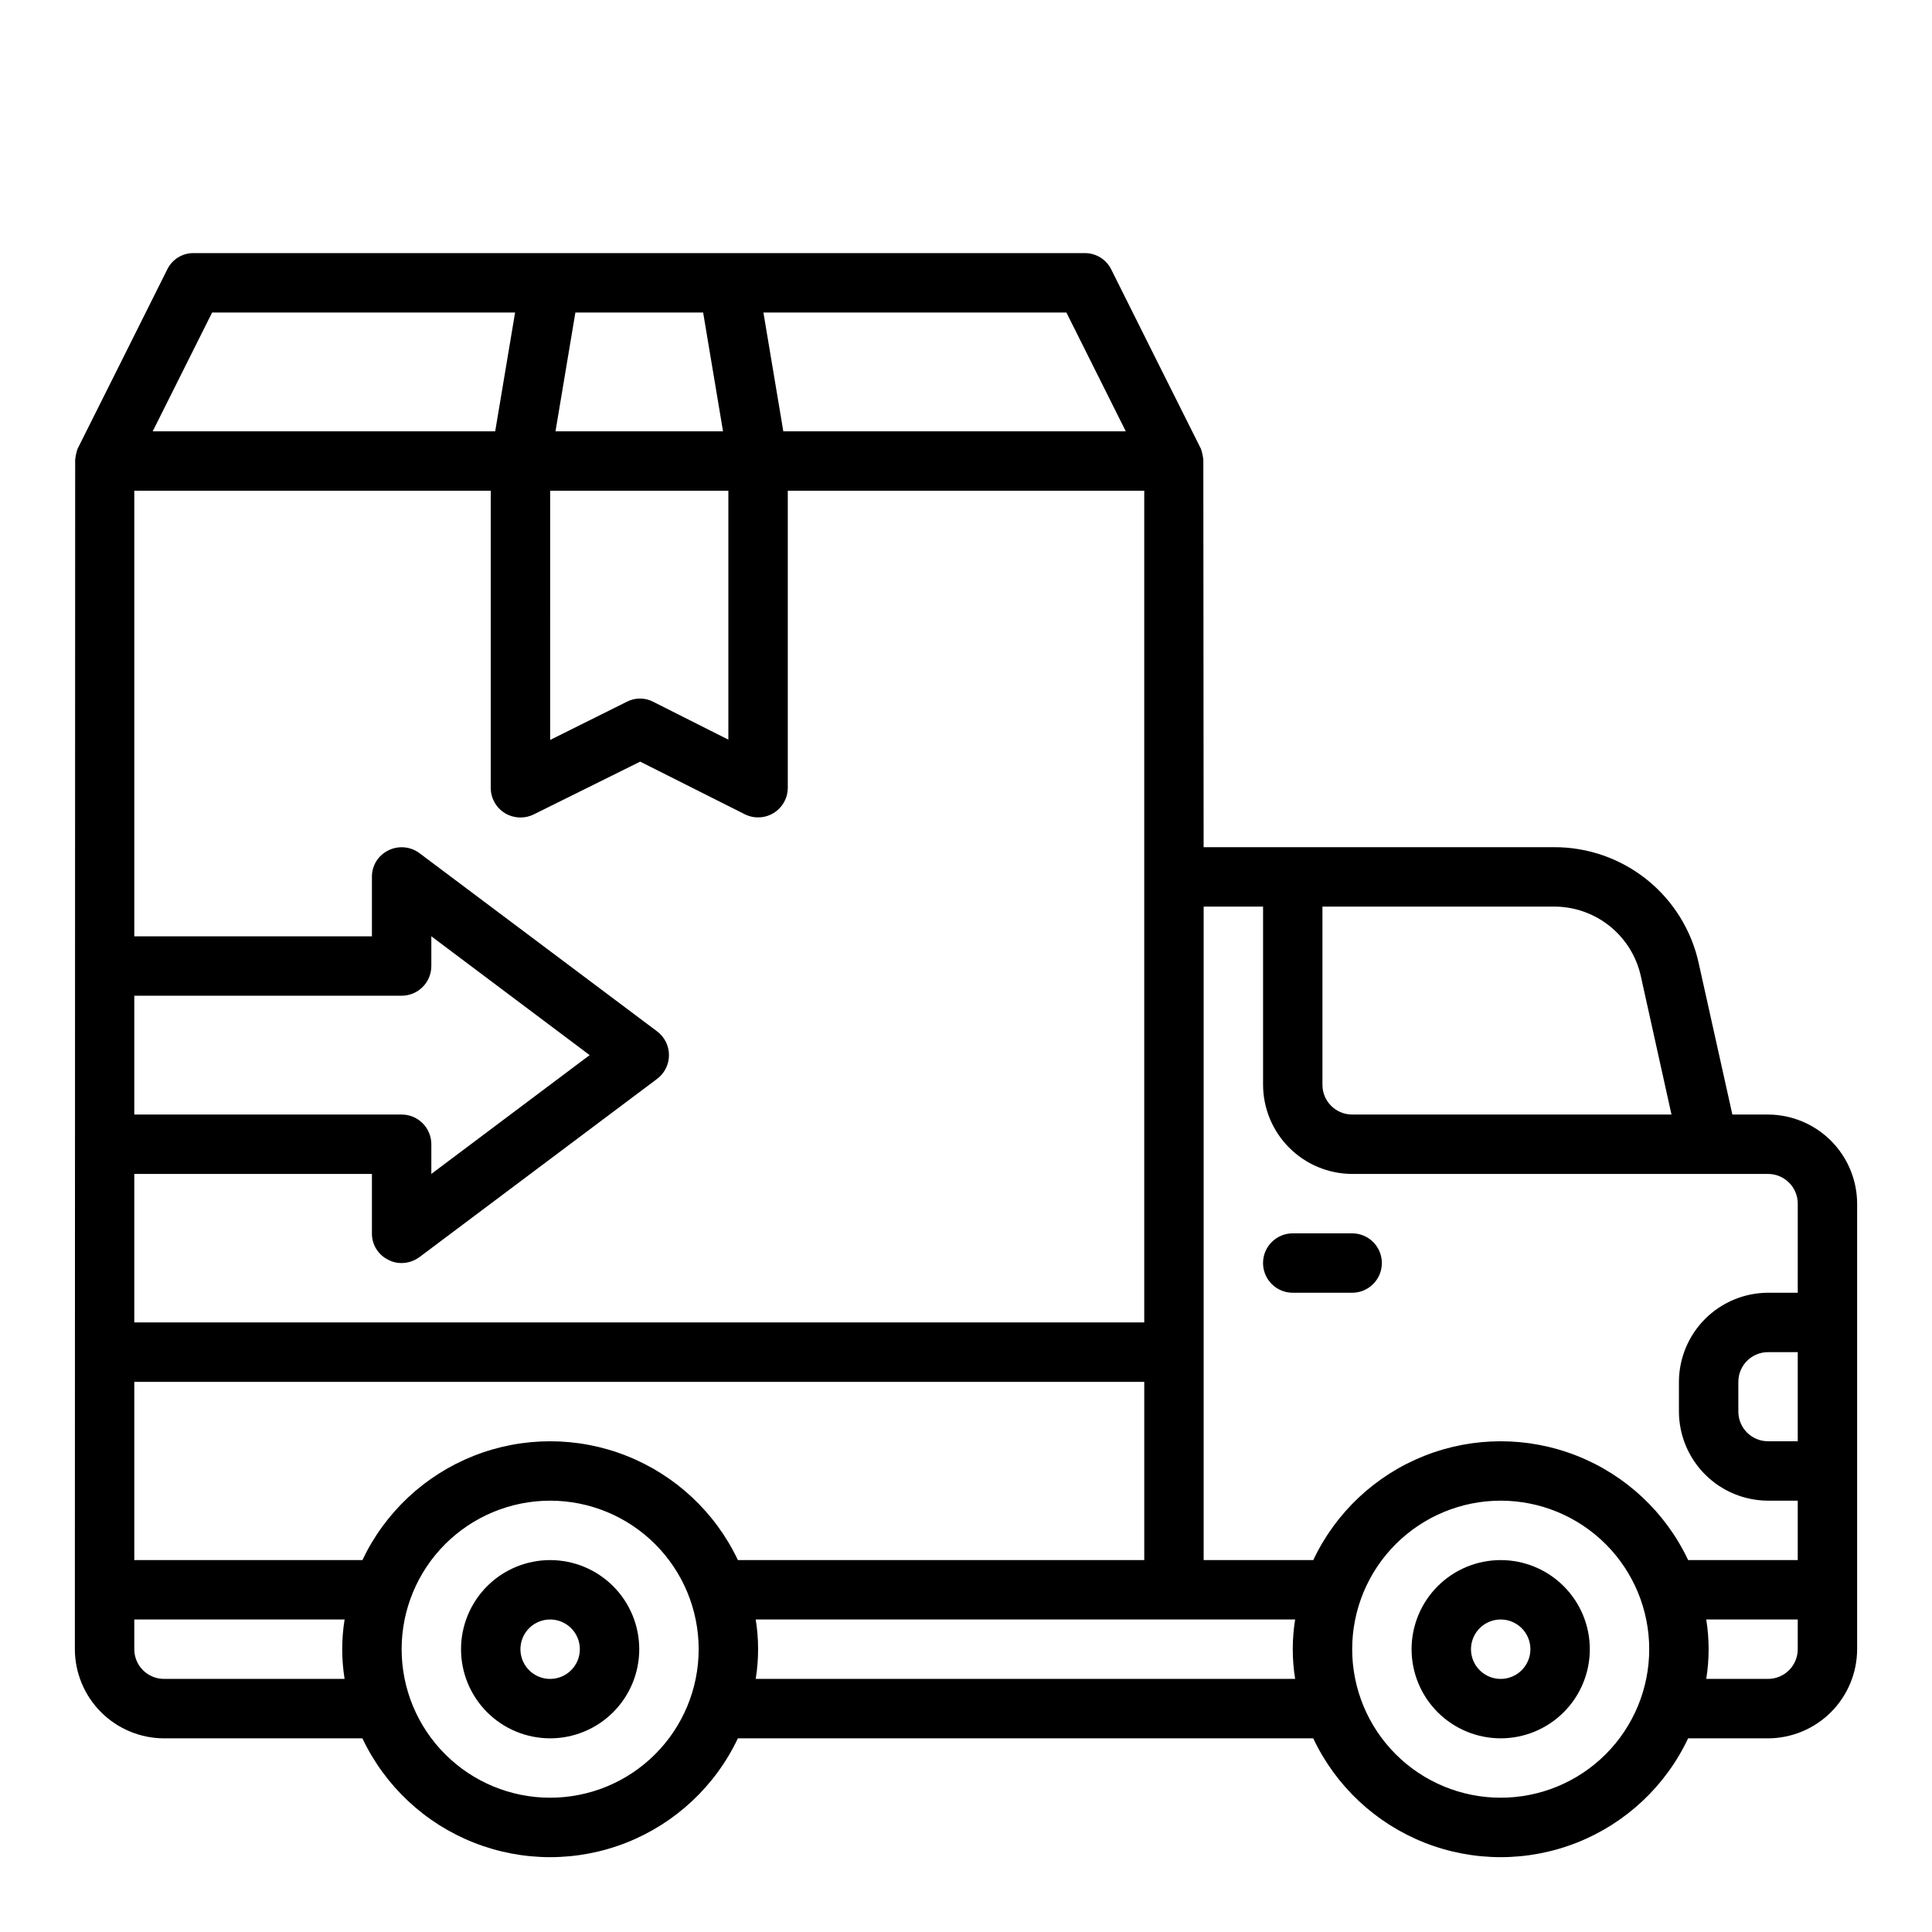
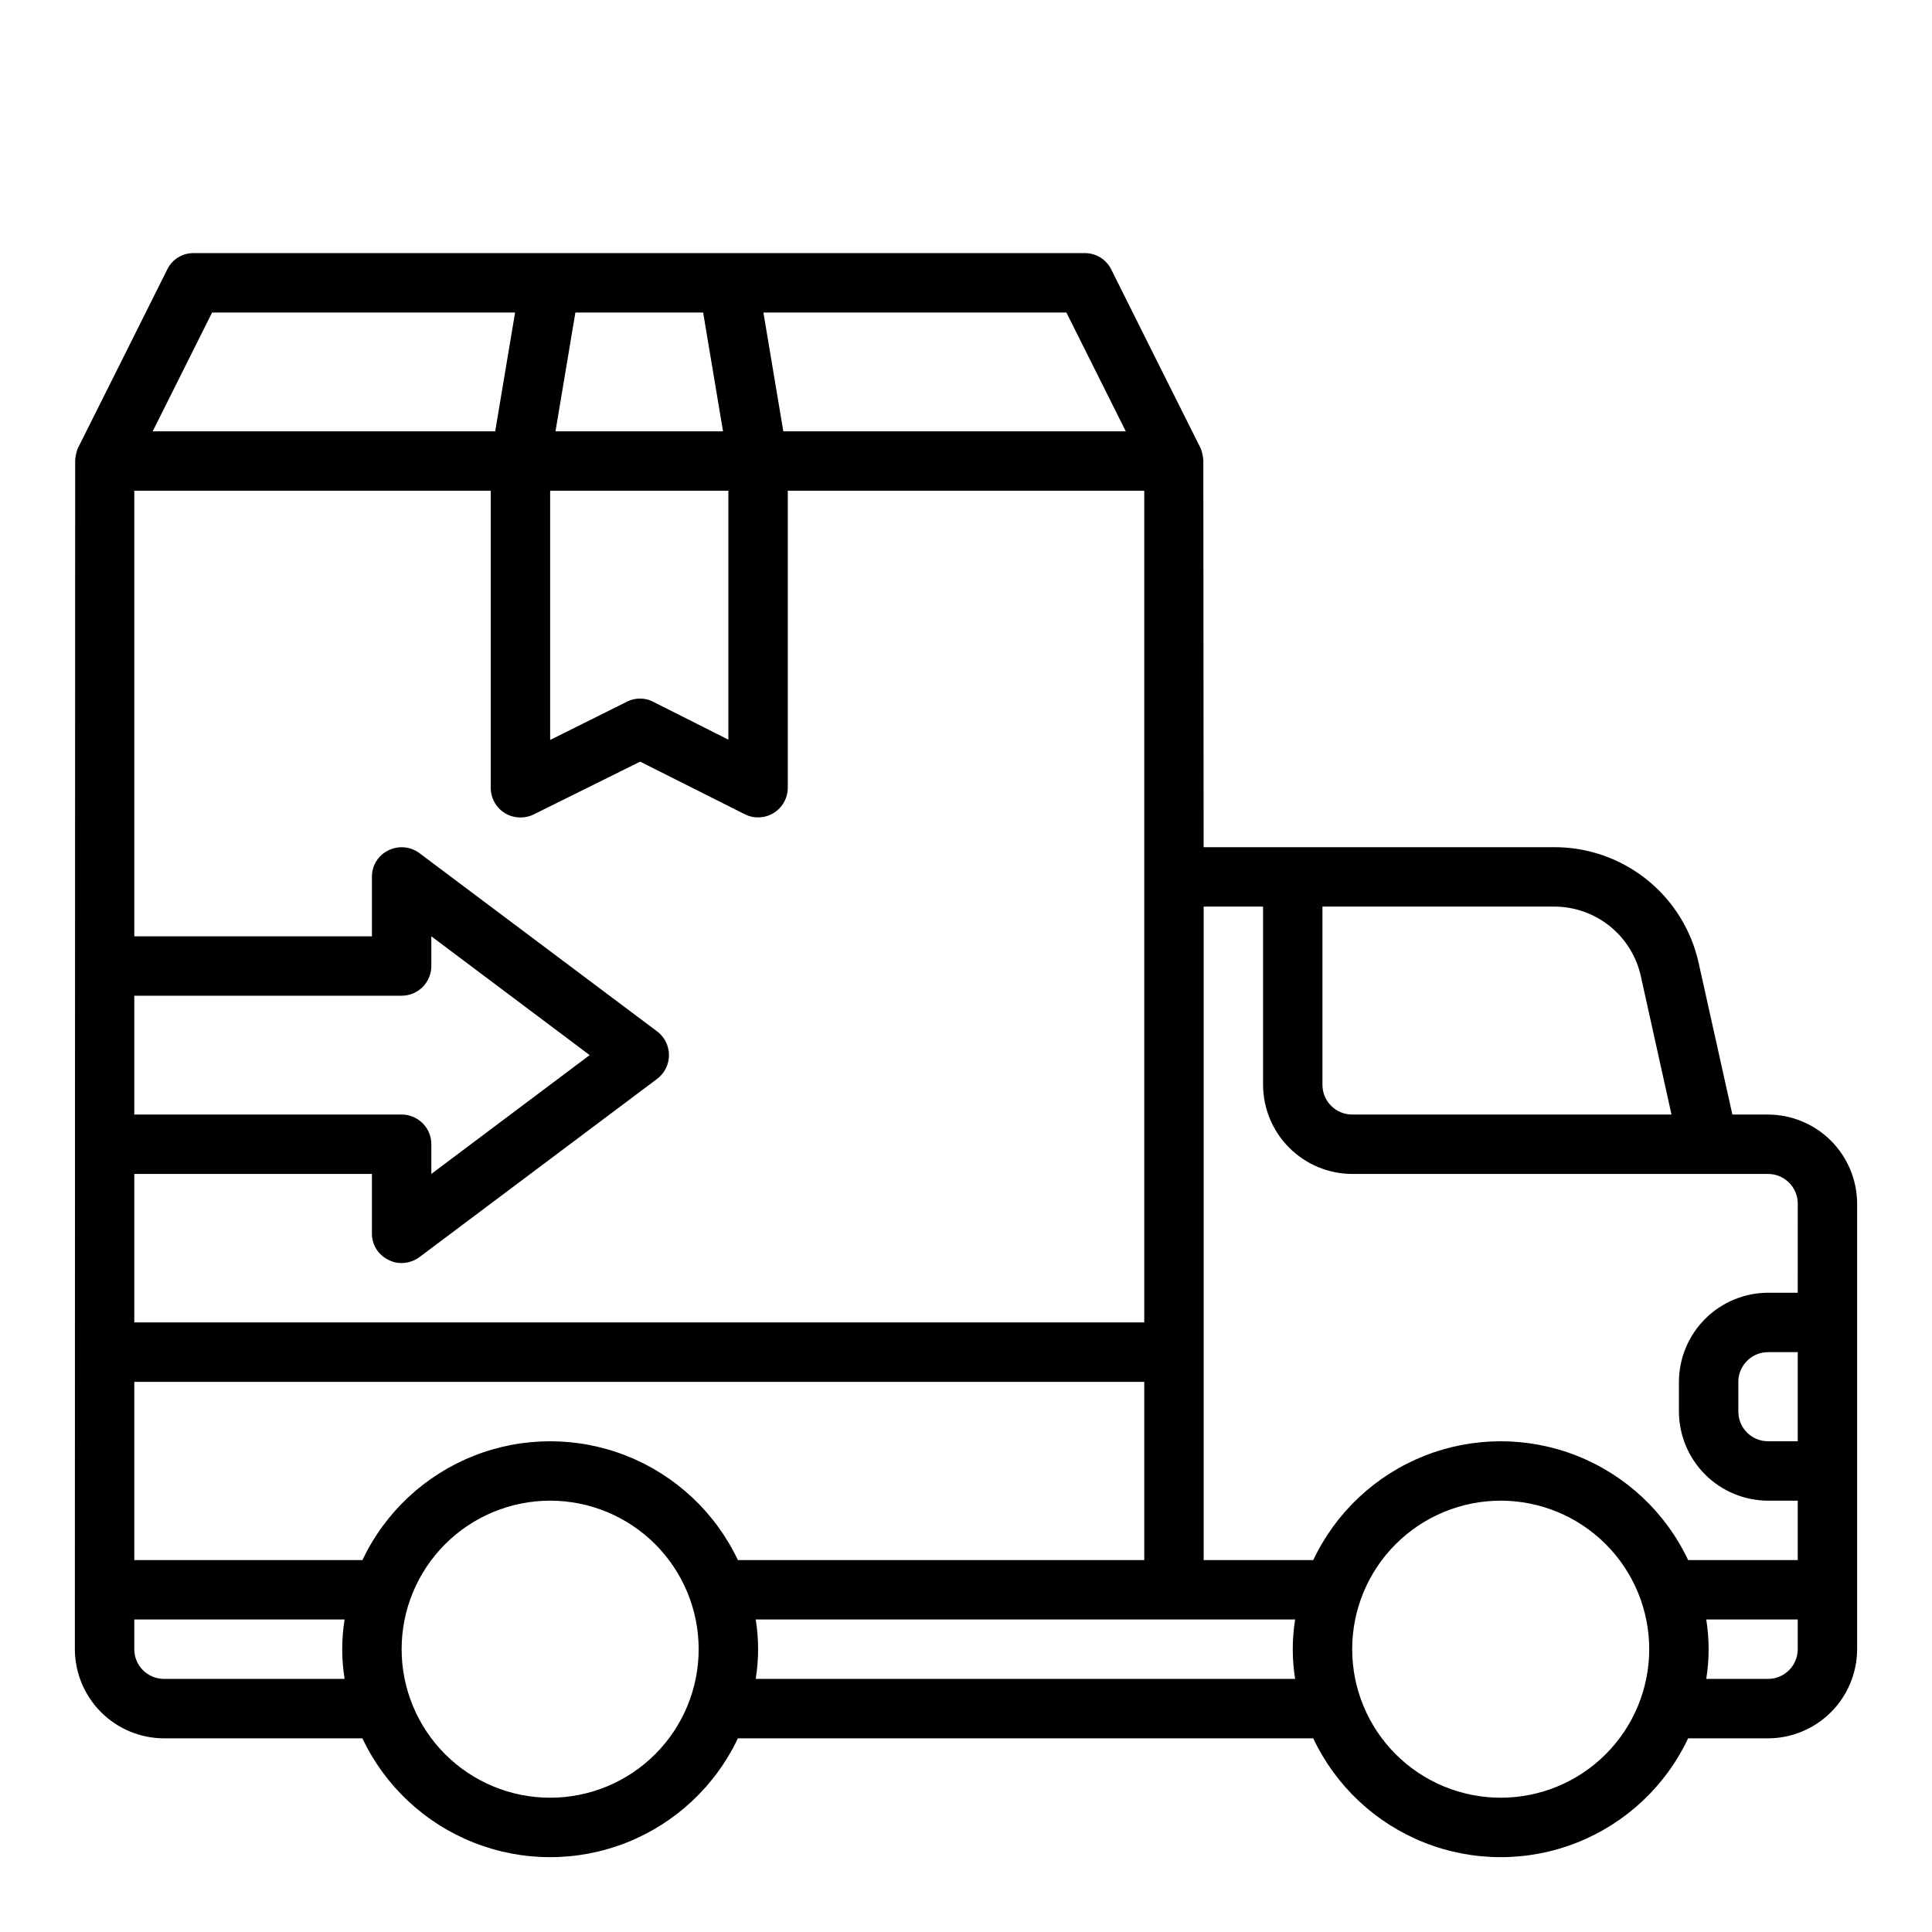
<svg xmlns="http://www.w3.org/2000/svg" fill="#000000" width="800px" height="800px" version="1.1" viewBox="144 144 512 512">
  <g>
    <path d="m612.54 439.36h-9.445l-8.895-39.988v-0.004c-1.895-8.77-6.746-16.621-13.738-22.238-6.996-5.617-15.707-8.66-24.68-8.617h-92.809s-0.078-102.49-0.078-102.65h-0.004c-0.102-0.992-0.312-1.969-0.629-2.914-0.078-0.078-23.773-47.547-23.773-47.547-1.316-2.66-4.035-4.34-7.004-4.328h-236.16c-2.977-0.035-5.703 1.652-7.004 4.328 0 0-23.695 47.469-23.773 47.547-0.316 0.945-0.527 1.922-0.629 2.914 0 0.078-0.082 315.2-0.082 315.2 0.02 6.258 2.516 12.254 6.941 16.68 4.422 4.426 10.418 6.918 16.676 6.938h52.586c5.981 12.625 16.535 22.504 29.527 27.637 12.996 5.133 27.453 5.133 40.445 0 12.992-5.133 23.551-15.012 29.531-27.637h152.48c5.953 12.621 16.492 22.504 29.469 27.637 12.98 5.133 27.426 5.133 40.402 0 12.98-5.133 23.52-15.016 29.473-27.637h21.176c6.258-0.02 12.254-2.512 16.68-6.938 4.422-4.426 6.918-10.422 6.938-16.68v-118.08c-0.02-6.258-2.516-12.254-6.938-16.68-4.426-4.426-10.422-6.918-16.68-6.938zm-118.08-55.105h61.324c5.383-0.02 10.605 1.805 14.805 5.172 4.199 3.367 7.113 8.07 8.262 13.328l8.109 36.605h-84.625c-4.348 0-7.875-3.523-7.875-7.871zm-67.855-157.44 15.742 31.488h-90.762l-5.273-31.488zm-130.12 0h33.852l5.273 31.488h-44.398zm-6.691 47.234h47.23v65.969l-19.836-9.996v-0.004c-2.184-1.164-4.797-1.195-7.004-0.078l-20.391 10.156zm-89.582-47.234h80.293l-5.273 31.488h-90.766zm-20.625 181.06h70.848c2.09 0 4.09-0.828 5.566-2.305 1.477-1.477 2.305-3.481 2.305-5.566v-7.875l41.957 31.488-41.957 31.488v-7.871c0-2.086-0.828-4.09-2.305-5.566-1.477-1.477-3.477-2.305-5.566-2.305h-70.848zm0 47.23h62.977v15.746c-0.035 2.977 1.652 5.703 4.328 7.004 1.086 0.59 2.309 0.891 3.543 0.867 1.699-0.016 3.352-0.566 4.723-1.574l62.977-47.23c1.984-1.488 3.148-3.82 3.148-6.301 0-2.477-1.164-4.809-3.148-6.297l-62.977-47.23c-2.394-1.789-5.598-2.062-8.266-0.711-2.676 1.301-4.363 4.031-4.328 7.008v15.742h-62.977v-118.08h94.465v78.719c-0.008 2.719 1.395 5.25 3.699 6.691 1.254 0.773 2.699 1.18 4.172 1.18 1.199 0.012 2.387-0.258 3.465-0.785l28.262-14.012 27.711 13.934h-0.004c2.438 1.227 5.336 1.105 7.66-0.32 2.324-1.43 3.746-3.957 3.754-6.688v-78.719h94.465v220.41h-267.65zm55.734 133.82h-47.863c-4.348 0-7.871-3.523-7.871-7.871v-7.871h55.734c-0.84 5.215-0.84 10.527 0 15.742zm54.473 31.488c-10.438 0-20.449-4.144-27.832-11.527-7.379-7.383-11.527-17.395-11.527-27.832s4.148-20.449 11.527-27.832c7.383-7.379 17.395-11.527 27.832-11.527 10.441 0 20.453 4.148 27.832 11.527 7.383 7.383 11.527 17.395 11.527 27.832s-4.144 20.449-11.527 27.832c-7.379 7.383-17.391 11.527-27.832 11.527zm49.75-62.977h0.004c-5.981-12.625-16.539-22.504-29.531-27.637-12.992-5.129-27.449-5.129-40.445 0-12.992 5.133-23.547 15.012-29.527 27.637h-60.457v-47.23h267.65v47.23zm147.68 31.488h-142.95c0.84-5.215 0.84-10.527 0-15.742h142.95c-0.84 5.215-0.84 10.527 0 15.742zm54.477 31.488c-10.438 0-20.449-4.144-27.832-11.527-7.383-7.383-11.527-17.395-11.527-27.832s4.144-20.449 11.527-27.832c7.383-7.379 17.395-11.527 27.832-11.527s20.449 4.148 27.832 11.527c7.379 7.383 11.527 17.395 11.527 27.832s-4.148 20.449-11.527 27.832c-7.383 7.383-17.395 11.527-27.832 11.527zm78.719-39.359c0 2.09-0.828 4.09-2.305 5.566-1.477 1.477-3.477 2.305-5.566 2.305h-16.375c0.84-5.215 0.84-10.527 0-15.742h24.246zm0-55.105h-7.871c-4.348 0-7.871-3.523-7.871-7.871v-7.871c0-4.348 3.523-7.871 7.871-7.871h7.871zm0-39.359h-7.871c-6.258 0.02-12.254 2.516-16.68 6.938-4.422 4.426-6.918 10.422-6.938 16.68v7.871c0.02 6.258 2.516 12.254 6.938 16.68 4.426 4.426 10.422 6.918 16.68 6.938h7.871v15.742h-29.047c-5.953-12.621-16.492-22.504-29.473-27.637-12.977-5.133-27.422-5.133-40.402 0-12.977 5.133-23.516 15.016-29.469 27.637h-29.047v-173.18h15.742v47.234c0.02 6.258 2.512 12.25 6.938 16.676 4.426 4.426 10.422 6.922 16.68 6.938h110.21c2.09 0 4.09 0.832 5.566 2.309 1.477 1.473 2.305 3.477 2.305 5.566z" />
-     <path d="m486.59 486.59h15.746c4.348 0 7.871-3.523 7.871-7.871s-3.523-7.871-7.871-7.871h-15.746c-4.348 0-7.871 3.523-7.871 7.871s3.523 7.871 7.871 7.871z" />
-     <path d="m541.7 557.44c-6.266 0-12.27 2.488-16.699 6.918-4.43 4.43-6.918 10.438-6.918 16.699 0 6.266 2.488 12.27 6.918 16.699 4.43 4.43 10.434 6.918 16.699 6.918 6.262 0 12.27-2.488 16.699-6.918 4.43-4.43 6.918-10.434 6.918-16.699 0-6.262-2.488-12.27-6.918-16.699-4.43-4.43-10.438-6.918-16.699-6.918zm0 31.488c-3.184 0-6.055-1.918-7.273-4.859s-0.543-6.328 1.707-8.578 5.637-2.926 8.578-1.707c2.941 1.219 4.859 4.09 4.859 7.273 0 2.09-0.828 4.09-2.305 5.566-1.477 1.477-3.481 2.305-5.566 2.305z" />
-     <path d="m289.79 557.44c-6.262 0-12.27 2.488-16.699 6.918-4.426 4.43-6.914 10.438-6.914 16.699 0 6.266 2.488 12.27 6.914 16.699 4.43 4.43 10.438 6.918 16.699 6.918 6.266 0 12.27-2.488 16.699-6.918 4.43-4.43 6.918-10.434 6.918-16.699 0-6.262-2.488-12.27-6.918-16.699-4.43-4.43-10.434-6.918-16.699-6.918zm0 31.488c-3.184 0-6.055-1.918-7.273-4.859-1.215-2.941-0.543-6.328 1.707-8.578 2.254-2.25 5.637-2.926 8.578-1.707 2.945 1.219 4.863 4.09 4.863 7.273 0 2.09-0.832 4.09-2.309 5.566-1.477 1.477-3.477 2.305-5.566 2.305z" />
  </g>
</svg>